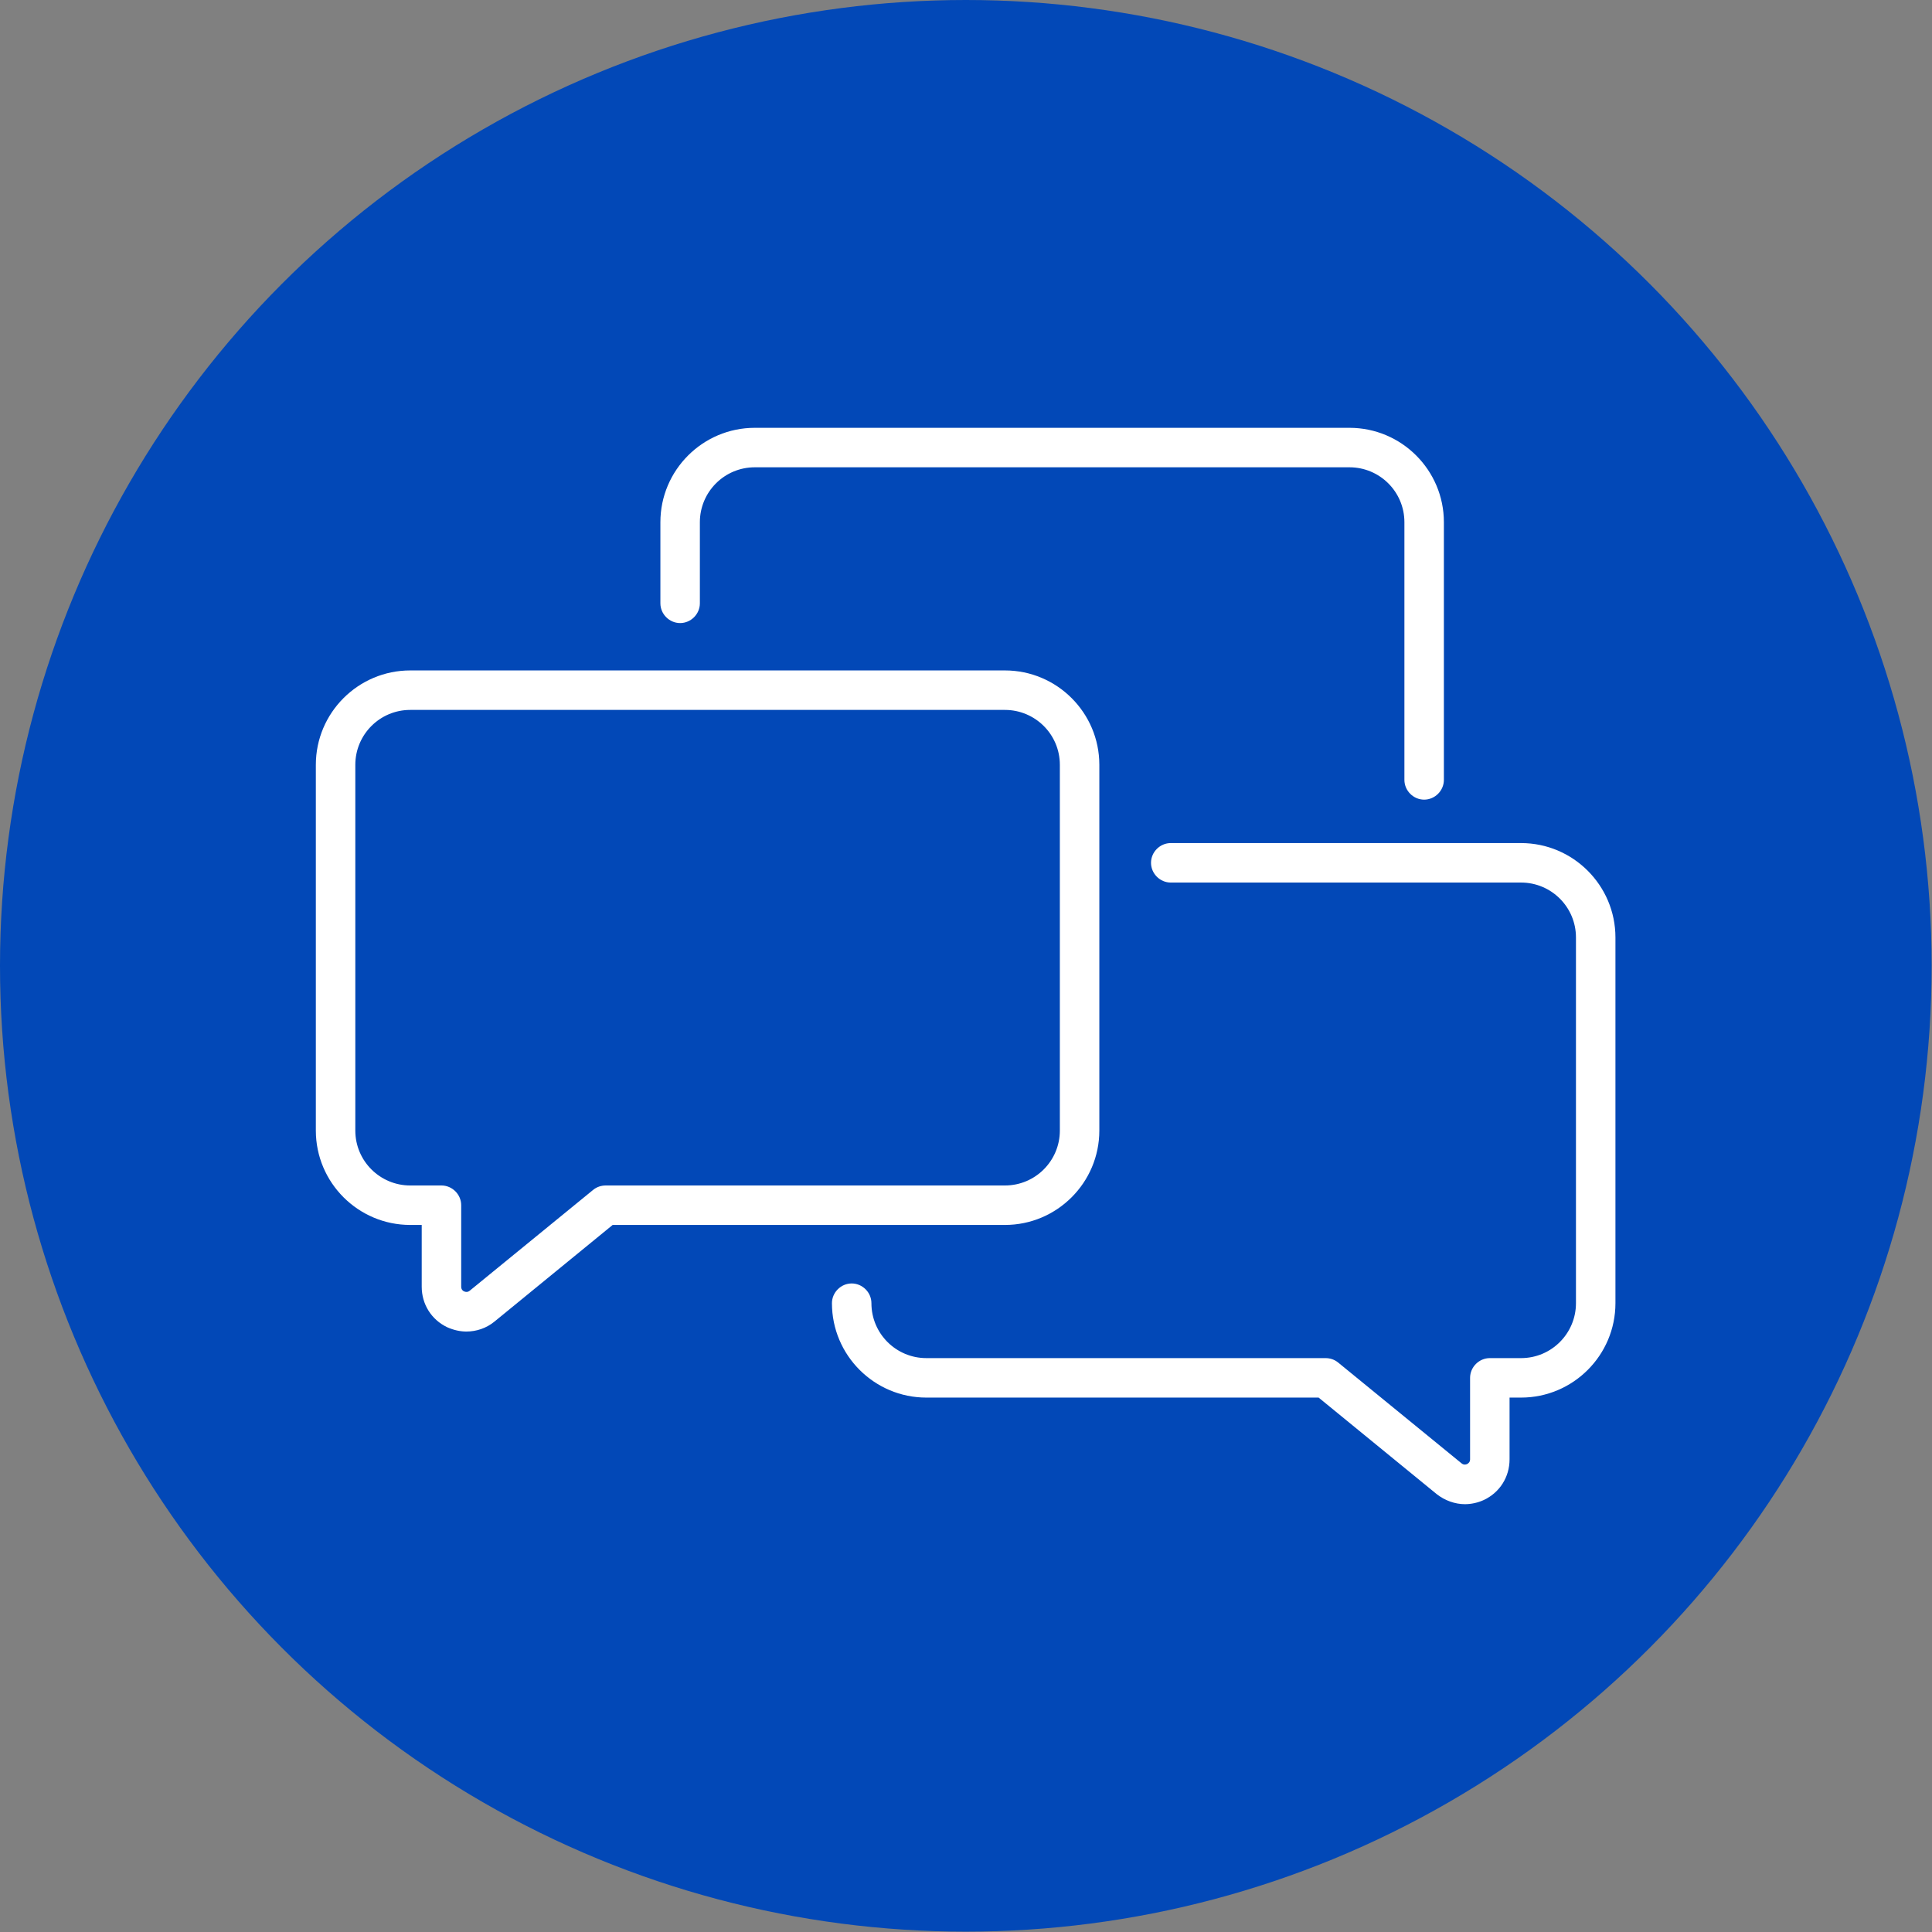
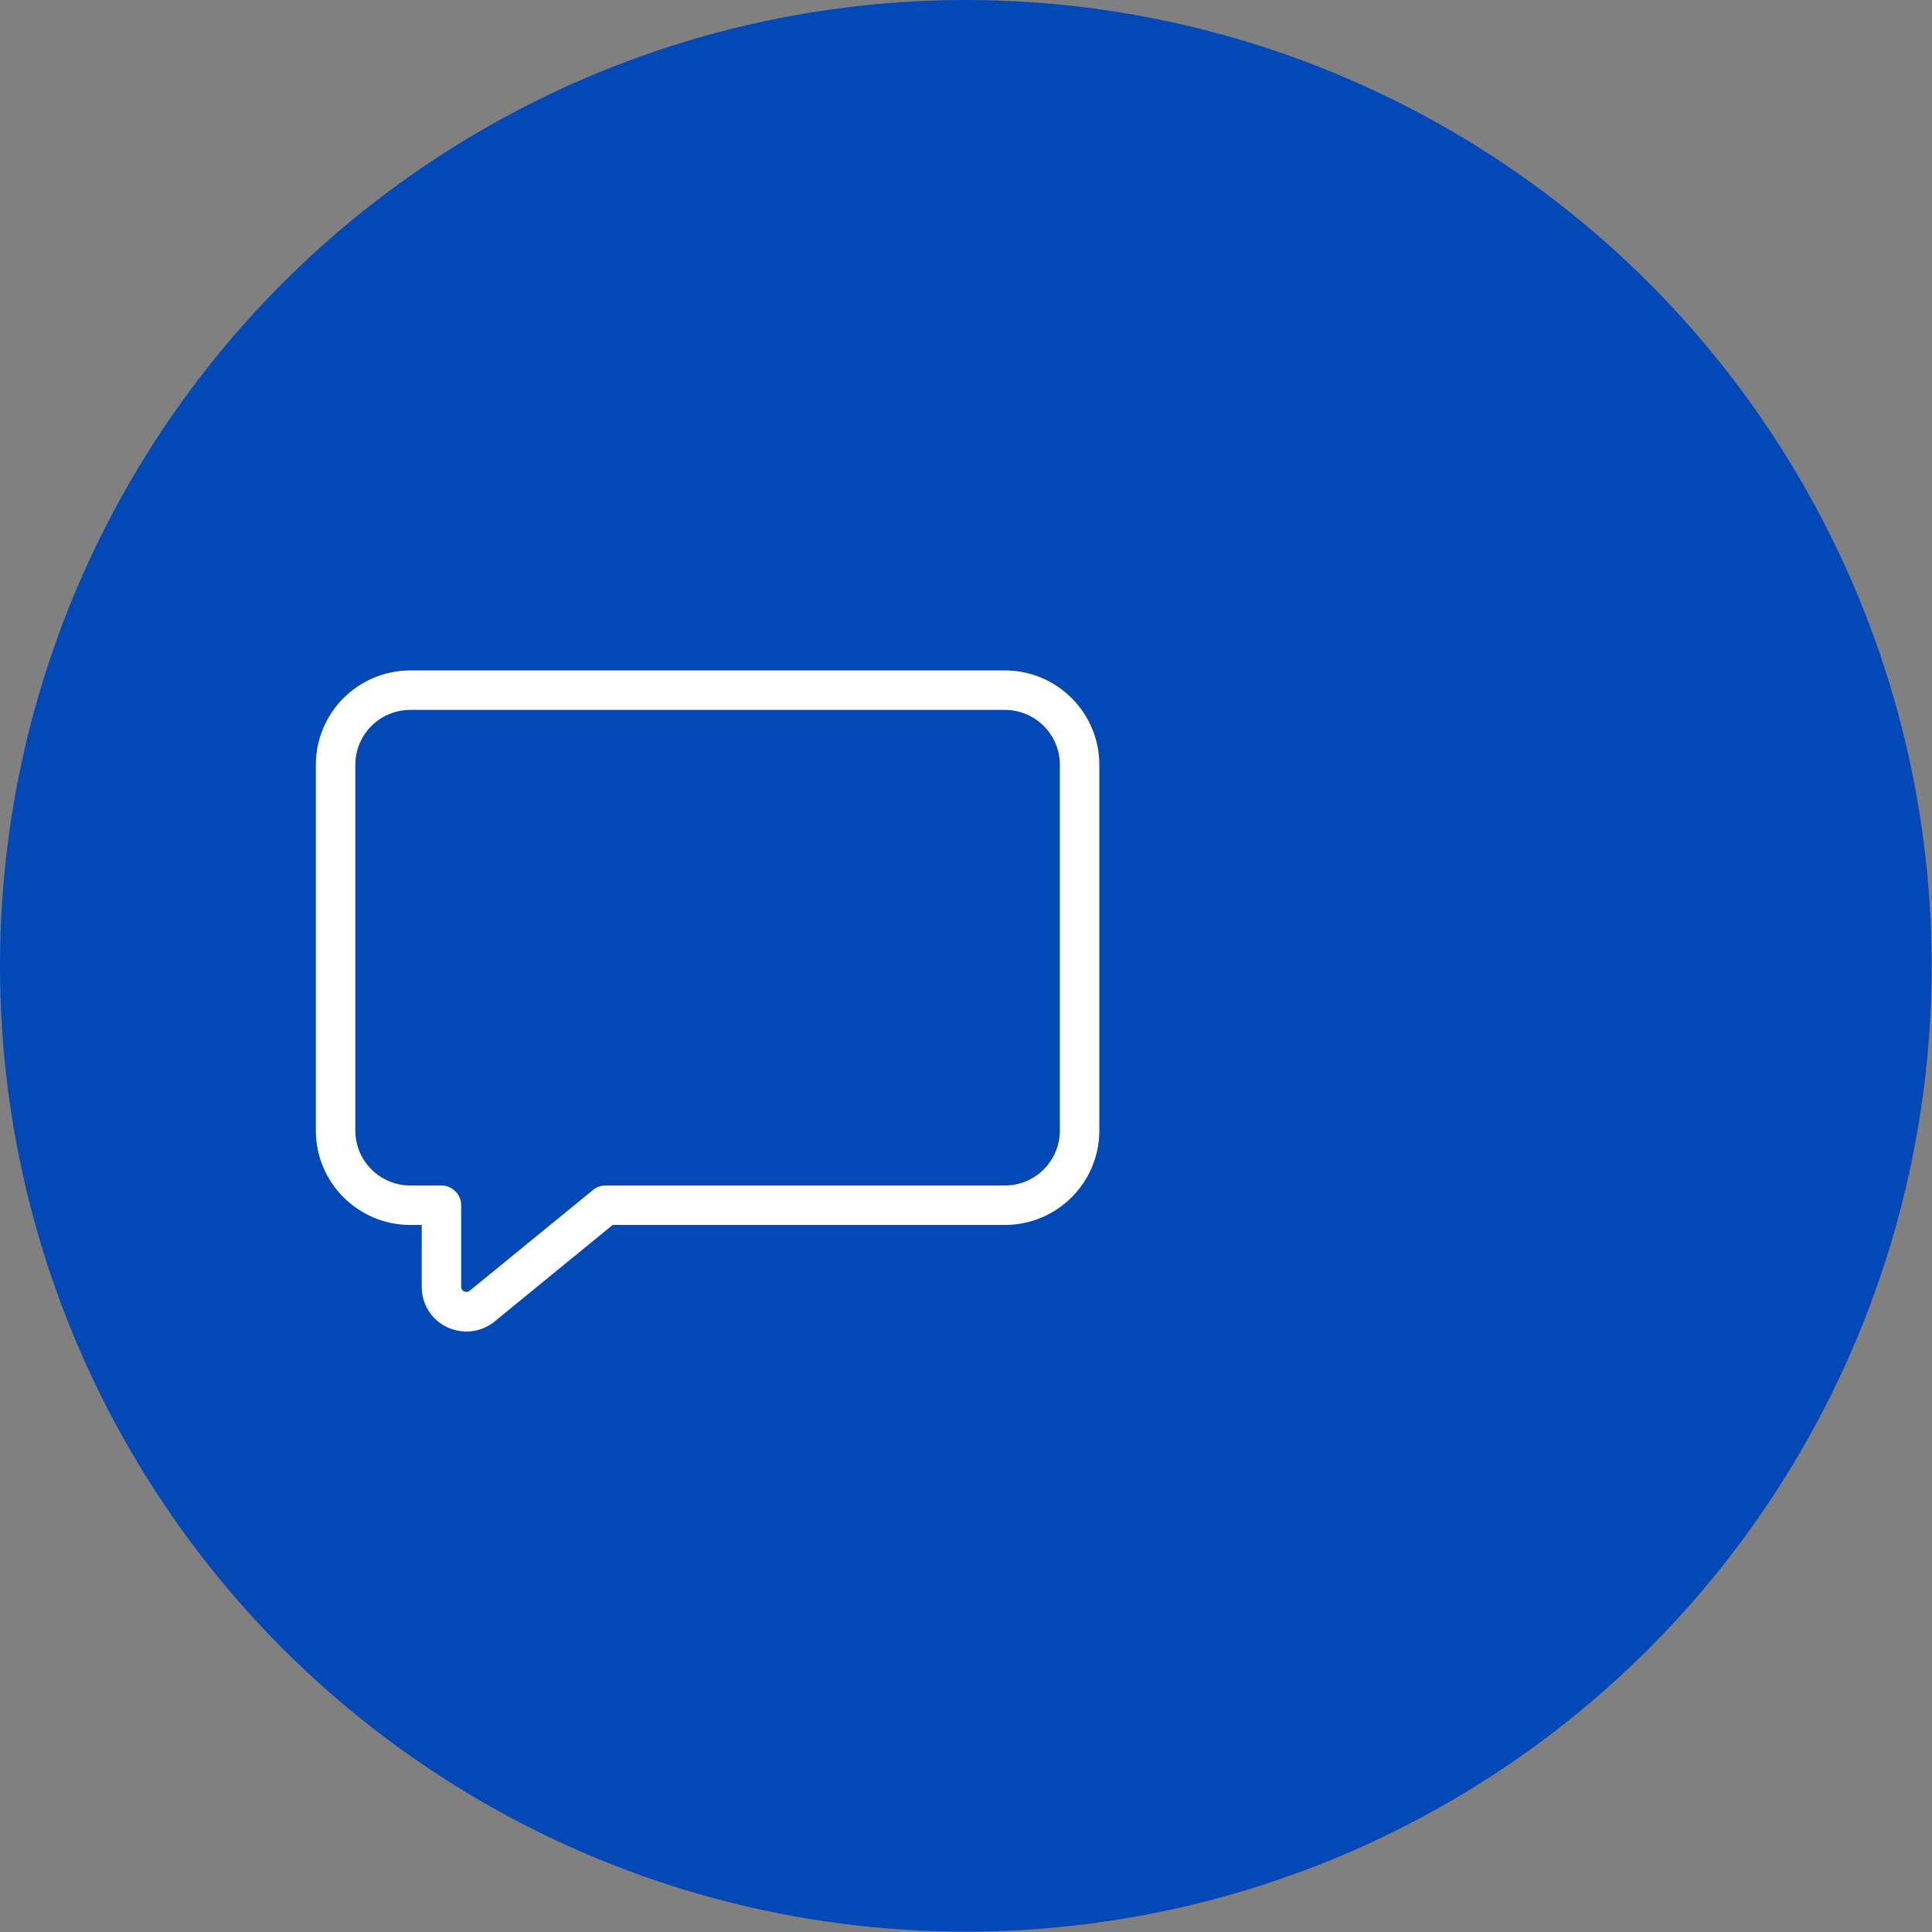
<svg xmlns="http://www.w3.org/2000/svg" id="_レイヤー_2" data-name="レイヤー 2" viewBox="0 0 53.83 53.83">
  <rect x="0" y="0" width="53.83" height="53.83" fill="#808080" stroke="none" />
  <defs>
    <style>
      .cls-1 {
        fill: #0248b7;
      }

      .cls-1, .cls-2 {
        stroke-width: 0px;
      }

      .cls-2 {
        fill: #fff;
      }
    </style>
  </defs>
  <g id="text">
    <g>
      <circle class="cls-1" cx="26.91" cy="26.91" r="26.91" />
      <g>
        <path class="cls-2" d="M13,37.1c-.18,0-.36-.04-.54-.12-.44-.21-.71-.64-.71-1.13v-1.72h-.32c-1.45,0-2.63-1.18-2.63-2.63v-10.19c0-1.45,1.18-2.63,2.63-2.63h16.57c1.45,0,2.63,1.18,2.63,2.63v10.19c0,1.45-1.18,2.63-2.63,2.63h-10.93l-3.29,2.69c-.23.19-.51.28-.79.28ZM11.43,19.78c-.85,0-1.53.69-1.53,1.53v10.19c0,.85.69,1.53,1.53,1.53h.87c.3,0,.55.25.55.55v2.27c0,.08.05.12.08.13.04.02.1.03.16-.02l3.44-2.81c.1-.08.22-.12.35-.12h11.12c.85,0,1.53-.69,1.53-1.53v-10.19c0-.85-.69-1.53-1.53-1.53H11.43Z" />
-         <path class="cls-2" d="M39.68,22.28c-.3,0-.55-.25-.55-.55v-7.18c0-.85-.69-1.53-1.53-1.53h-16.57c-.85,0-1.53.69-1.53,1.53v2.26c0,.3-.25.55-.55.55s-.55-.25-.55-.55v-2.26c0-1.45,1.18-2.63,2.63-2.63h16.57c1.45,0,2.63,1.18,2.63,2.63v7.18c0,.3-.25.55-.55.55Z" />
-         <path class="cls-2" d="M40.82,41.91c-.28,0-.56-.1-.79-.28l-3.29-2.69h-10.93c-1.45,0-2.63-1.18-2.63-2.63,0-.3.25-.55.55-.55s.55.25.55.55c0,.85.69,1.53,1.53,1.53h11.12c.13,0,.25.04.35.12l3.44,2.81c.06.05.12.04.16.02.04-.02.08-.06.08-.13v-2.27c0-.3.25-.55.55-.55h.87c.85,0,1.53-.69,1.53-1.53v-10.19c0-.85-.69-1.53-1.53-1.53h-9.76c-.3,0-.55-.25-.55-.55s.25-.55.55-.55h9.76c1.45,0,2.63,1.18,2.63,2.63v10.19c0,1.45-1.18,2.63-2.63,2.63h-.32v1.72c0,.49-.27.92-.71,1.13-.17.08-.36.12-.54.12Z" />
      </g>
    </g>
  </g>
</svg>